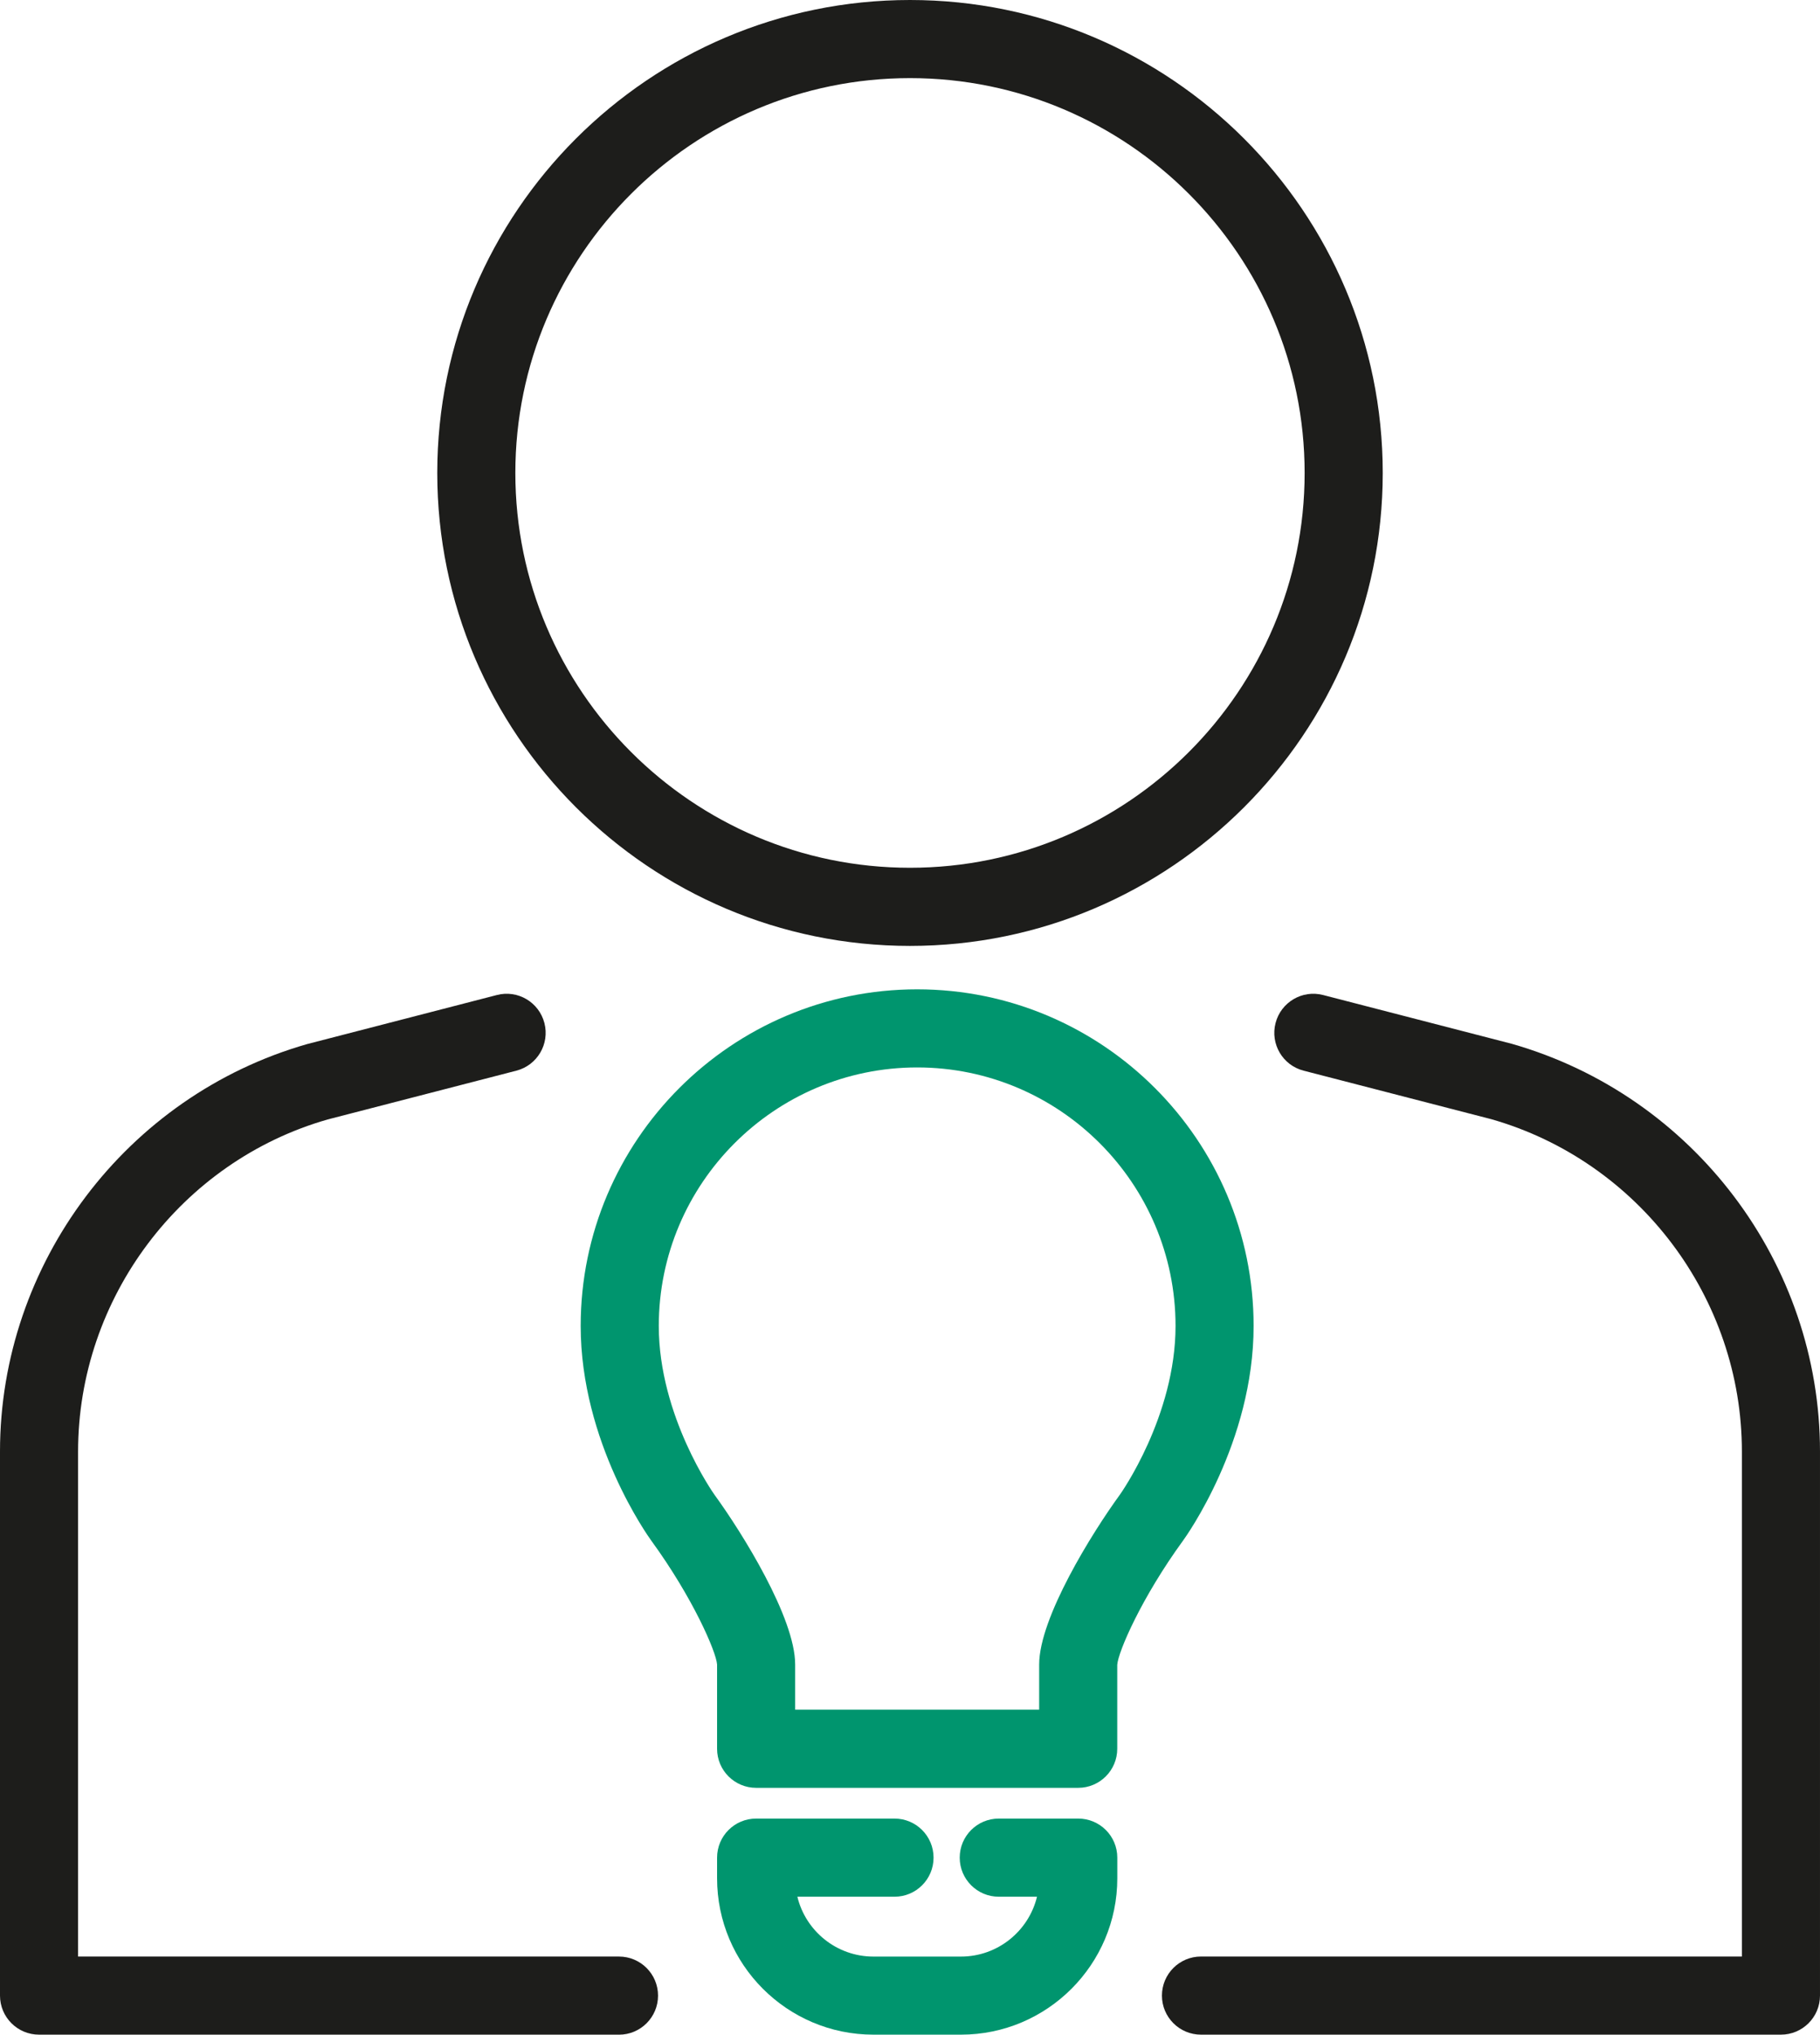
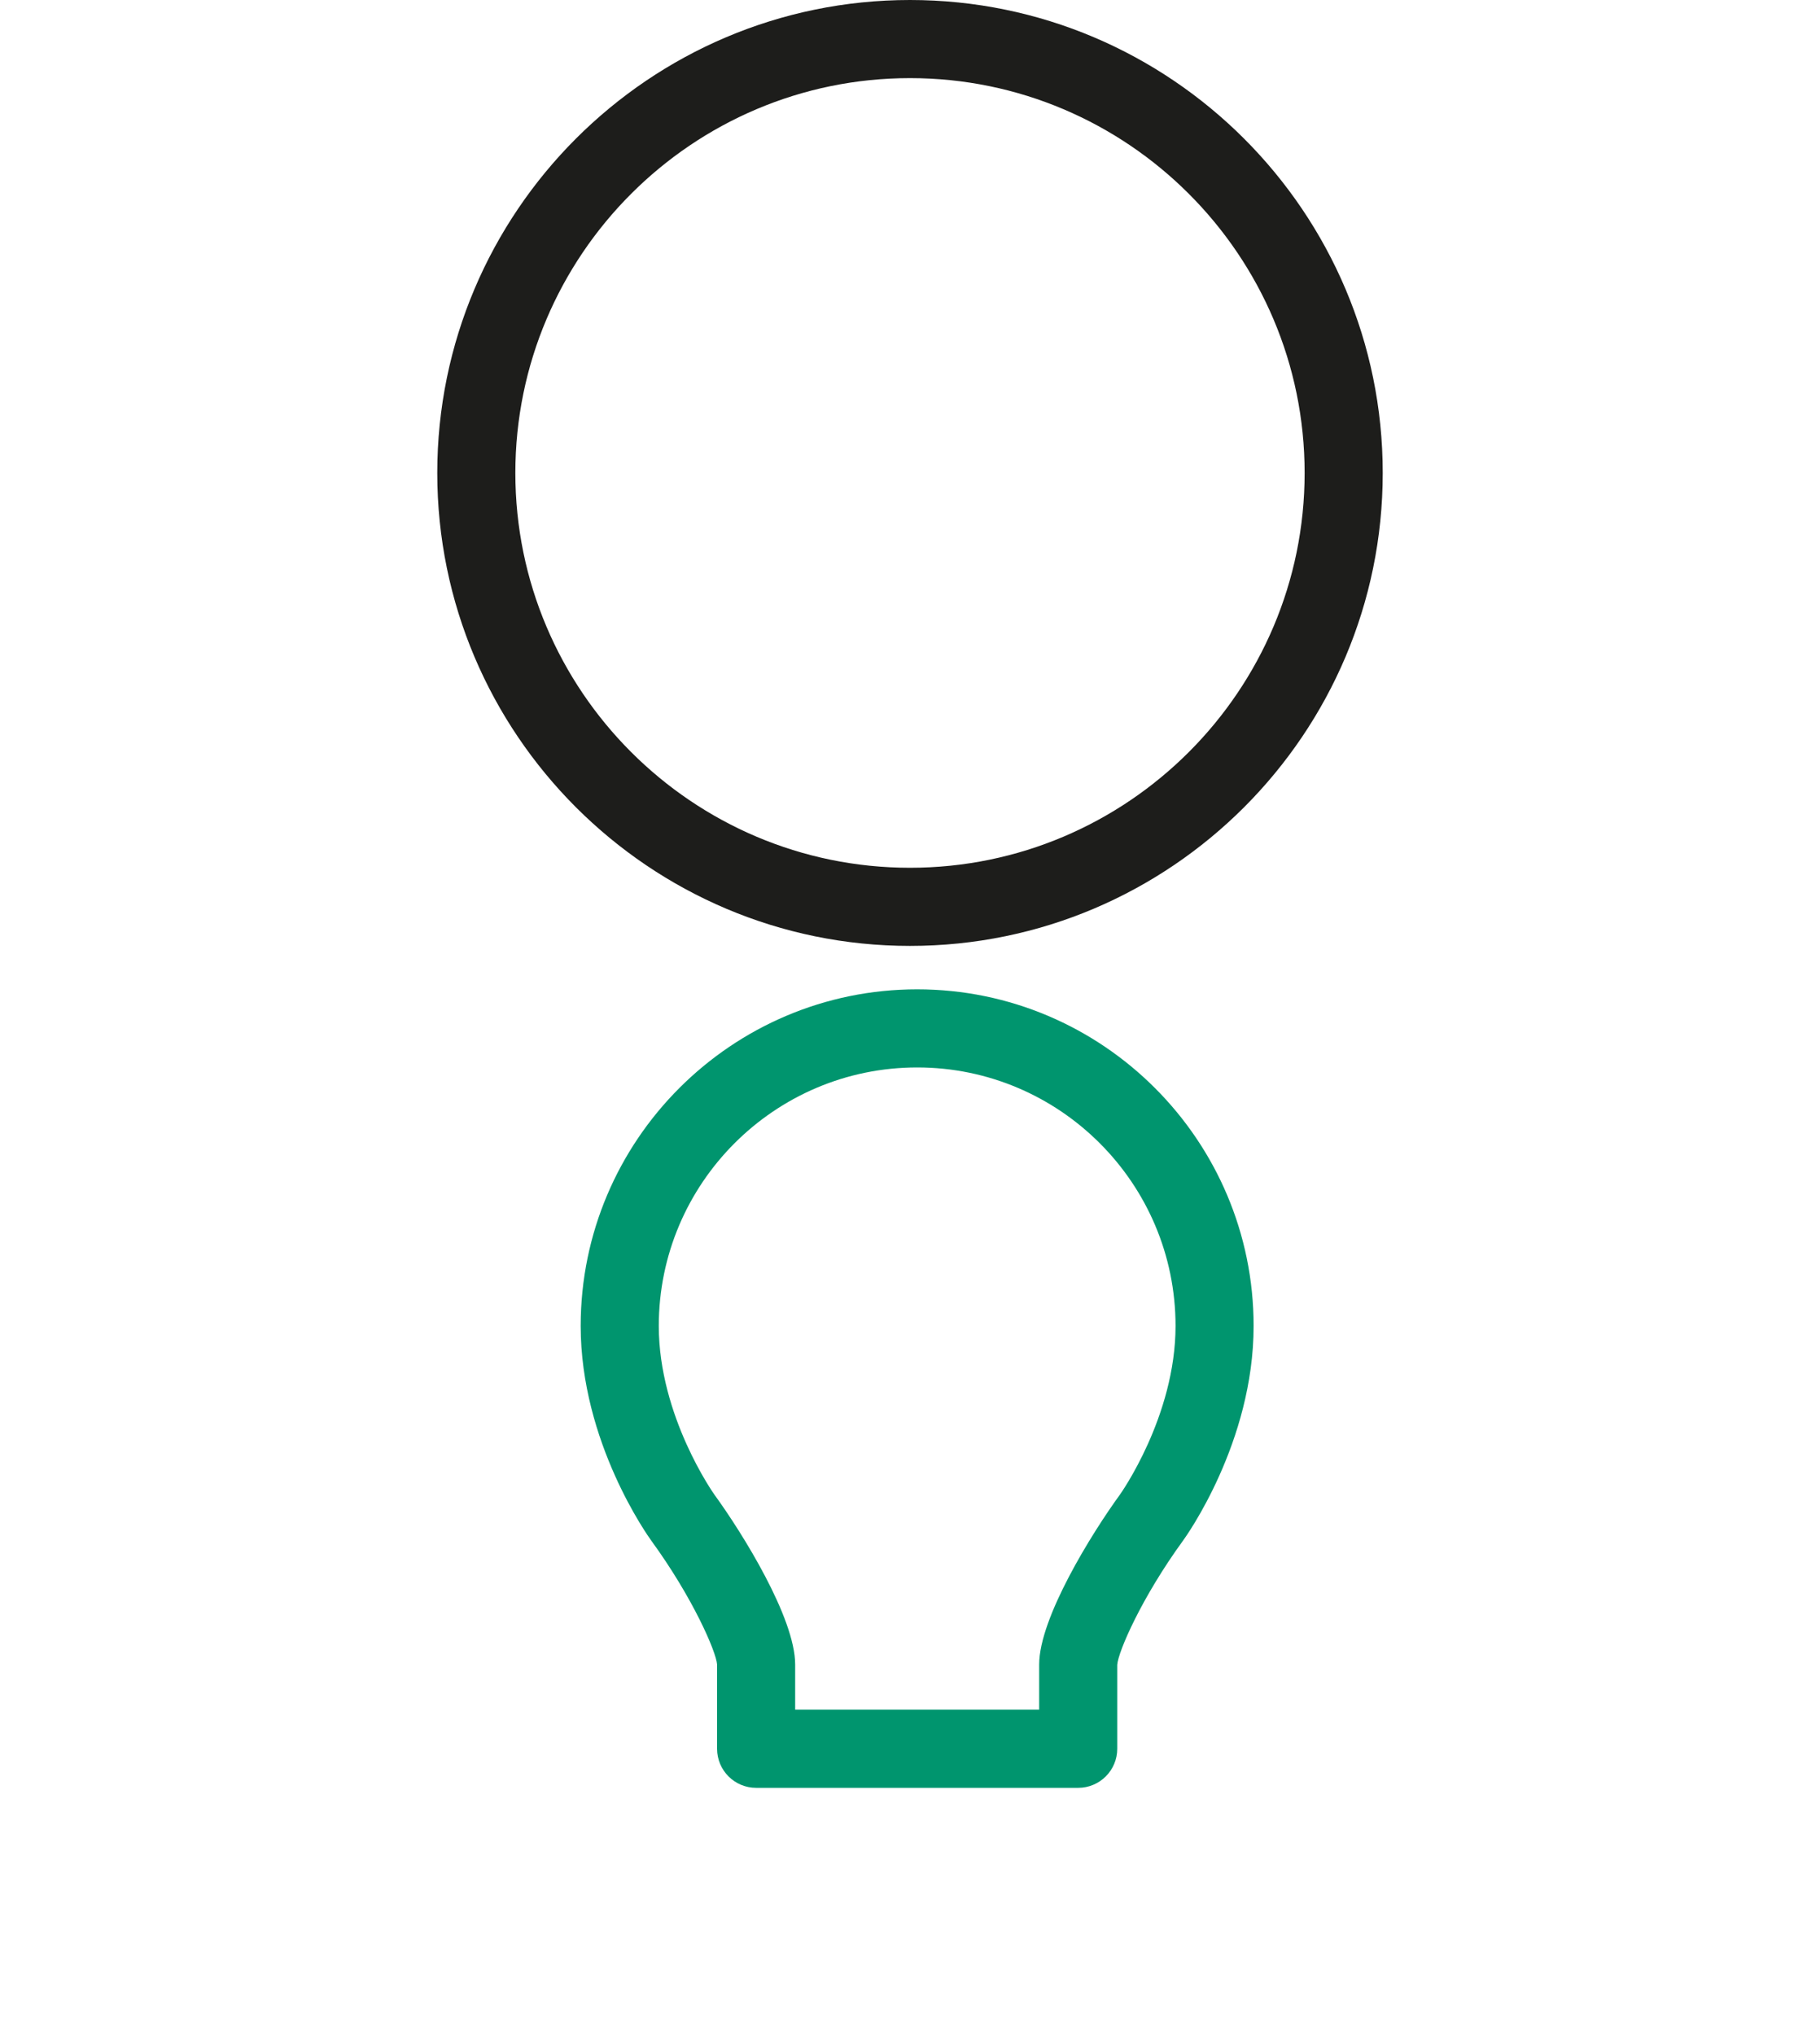
<svg xmlns="http://www.w3.org/2000/svg" id="Layer_1" width="70" height="78.219" viewBox="0 0 70 78.219">
  <path d="M41.47,68.73h-12.388c-.83,0-1.502-.672-1.502-1.502v-3.24c-.033-.487-.932-2.567-2.53-4.76-.111-.153-2.716-3.781-2.716-8.254,0-7.136,5.806-12.941,12.941-12.941s12.941,5.806,12.941,12.941c0,4.473-2.604,8.101-2.715,8.253-1.598,2.195-2.497,4.275-2.53,4.774v3.227c0,.83-.673,1.502-1.502,1.502ZM30.583,65.726h9.385v-1.738c0-1.791,2.031-5.054,3.105-6.528.02-.027,2.14-3.012,2.14-6.486,0-5.48-4.458-9.938-9.937-9.938-5.48,0-9.938,4.458-9.938,9.938,0,3.474,2.121,6.459,2.142,6.489,1.071,1.471,3.103,4.733,3.103,6.526v1.738Z" fill="#00956e" stroke-width="0" />
-   <path d="M36.959,78.219h-3.367c-3.315,0-6.012-2.697-6.012-6.012v-.793c0-.83.672-1.502,1.502-1.502h5.322c.83,0,1.502.672,1.502,1.502s-.672,1.502-1.502,1.502h-3.736c.319,1.319,1.509,2.301,2.925,2.301h3.367c1.416,0,2.605-.982,2.925-2.301h-1.471c-.829,0-1.502-.672-1.502-1.502s.673-1.502,1.502-1.502h3.057c.829,0,1.502.672,1.502,1.502v.793c0,3.315-2.697,6.012-6.012,6.012Z" fill="#00956e" stroke-width="0" />
  <path d="M35,36.364c-10.025,0-18.182-8.156-18.182-18.182S24.974,0,35,0s18.182,8.157,18.182,18.182-8.156,18.182-18.182,18.182ZM35,3.003c-8.37,0-15.179,6.809-15.179,15.179,0,8.369,6.809,15.178,15.179,15.178,8.369,0,15.178-6.809,15.178-15.178,0-8.37-6.809-15.179-15.178-15.179Z" fill="#1d1d1b" stroke-width="0" />
-   <path d="M23.807,78.219H1.502c-.83,0-1.502-.672-1.502-1.502v-20.917c0-7.233,4.858-13.674,11.813-15.662l7.296-1.886c.805-.21,1.622.275,1.83,1.078s-.275,1.622-1.078,1.83l-7.259,1.876c-5.636,1.612-9.599,6.865-9.599,12.765v19.415h20.804c.83,0,1.502.672,1.502,1.502s-.672,1.502-1.502,1.502Z" fill="#1d1d1b" stroke-width="0" />
-   <path d="M68.498,78.219h-22.306c-.829,0-1.502-.672-1.502-1.502s.673-1.502,1.502-1.502h20.804v-19.415c0-5.9-3.962-11.153-9.636-12.774l-7.222-1.866c-.804-.207-1.286-1.026-1.078-1.83.207-.802,1.026-1.287,1.829-1.078l7.259,1.876c6.994,1.998,11.852,8.438,11.852,15.672v20.917c0,.83-.673,1.502-1.502,1.502Z" fill="#1d1d1b" stroke-width="0" />
</svg>